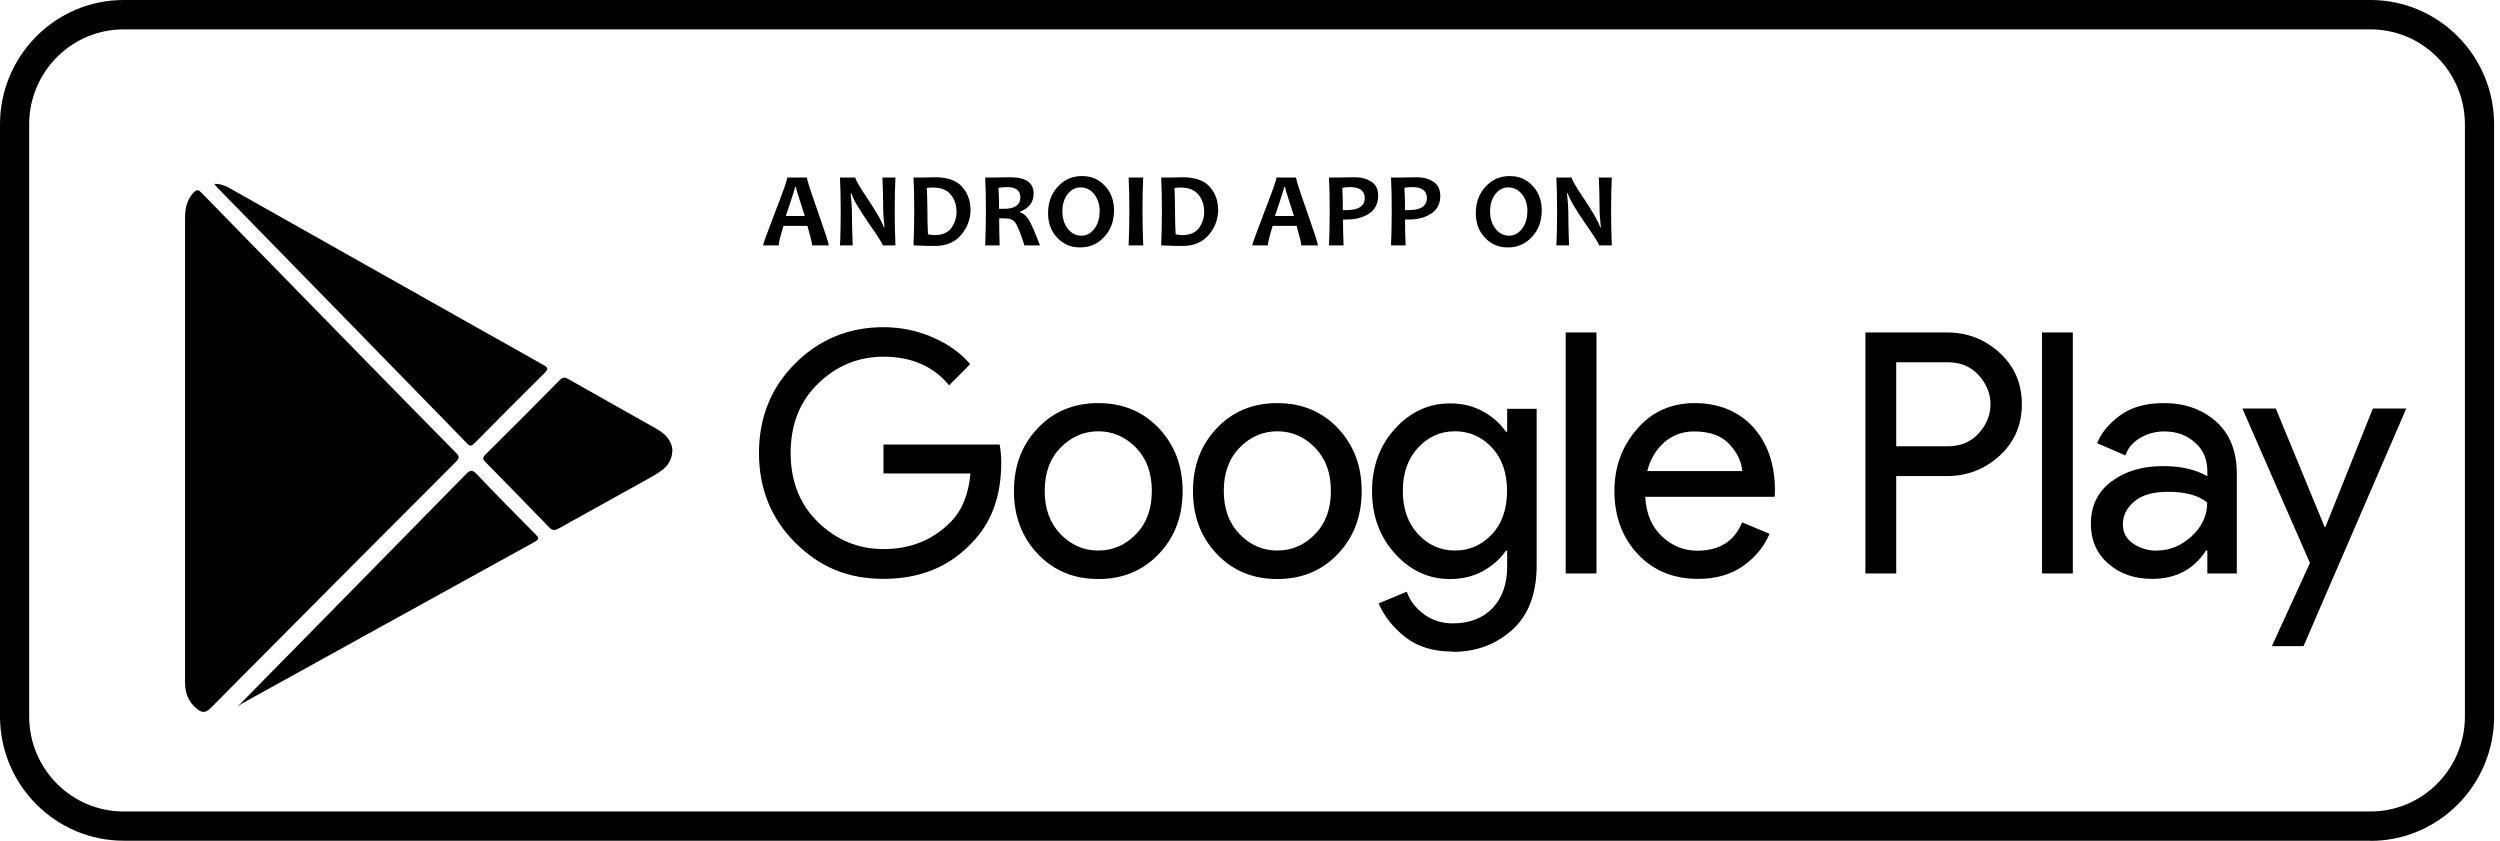
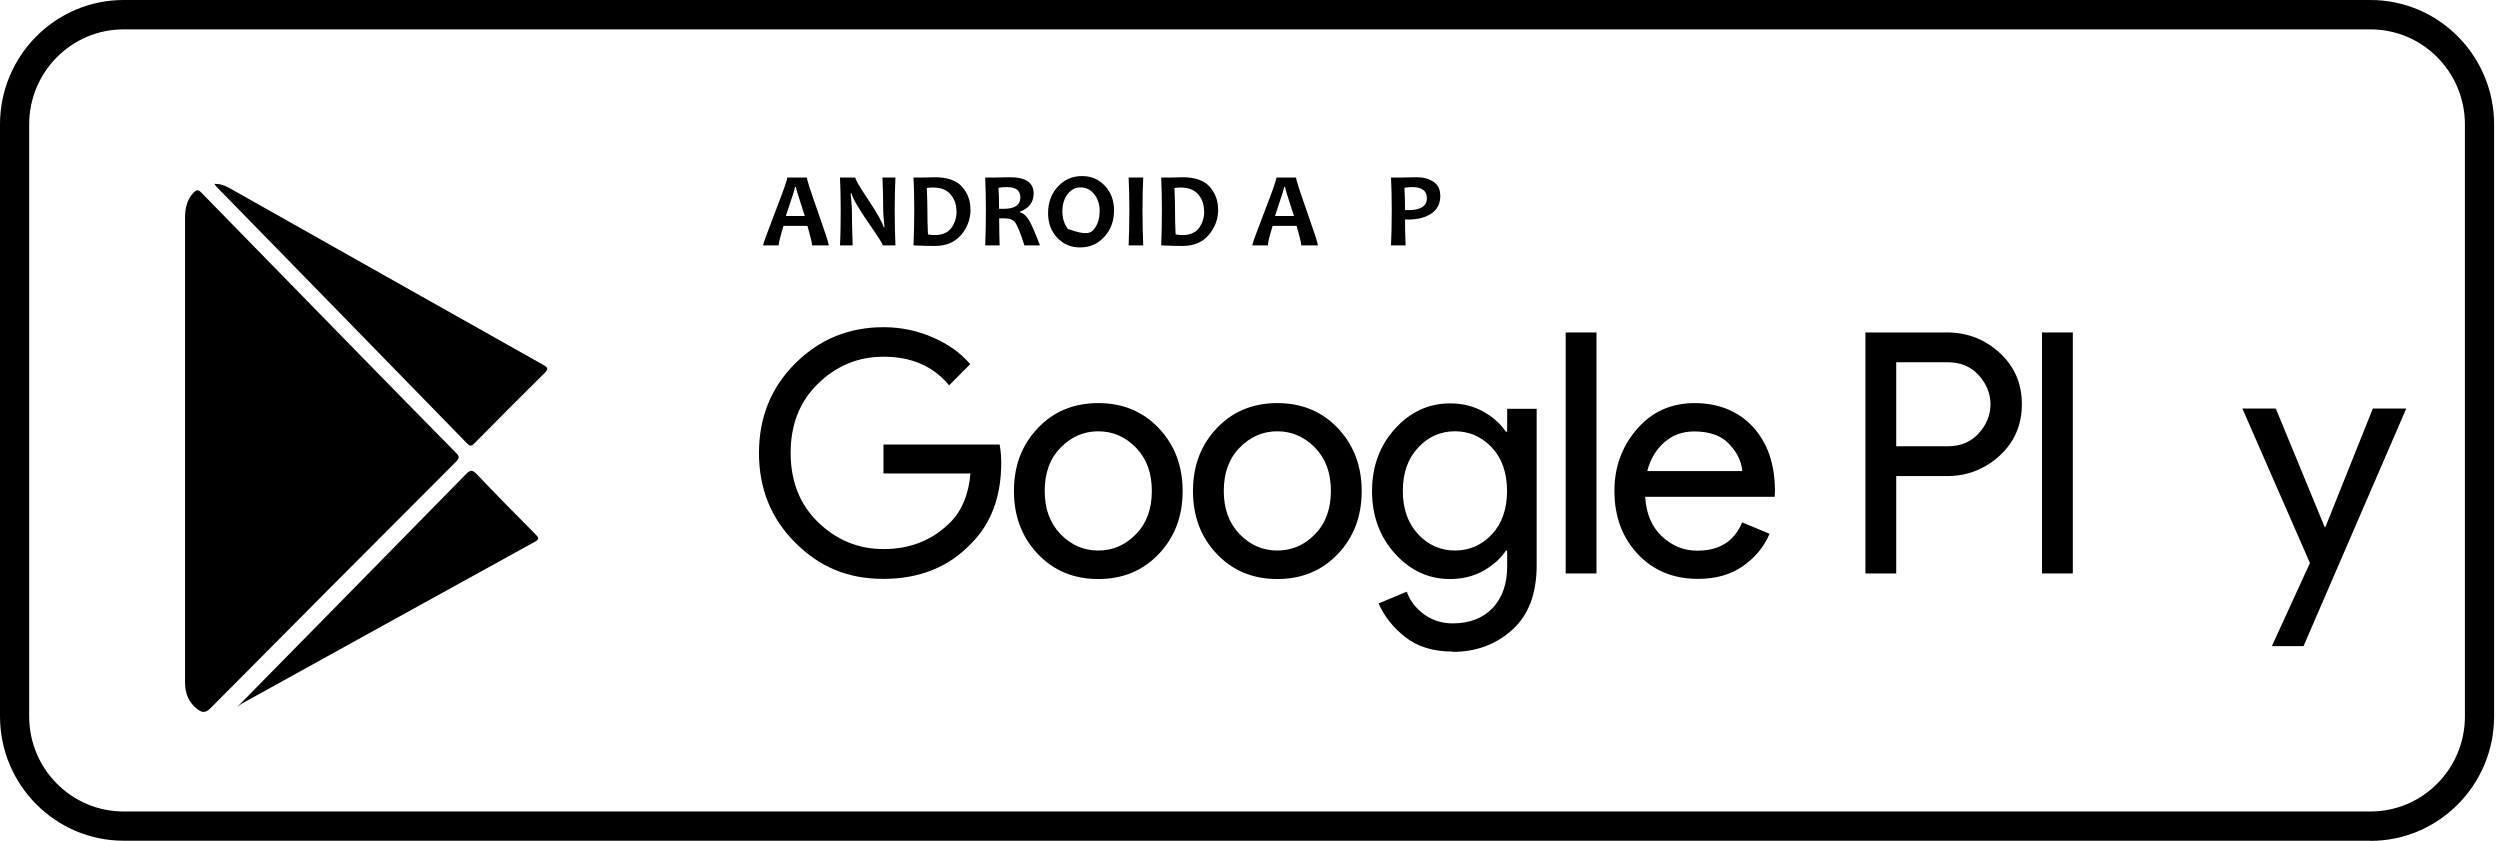
<svg xmlns="http://www.w3.org/2000/svg" width="113" height="38" viewBox="0 0 113 38" fill="none">
  <g clip-path="url(#clip0_59_1757)">
    <path d="M107.146 38H5.587C2.506 38 0 35.478 0 32.378V5.622C0 2.522 2.506 0 5.587 0H107.146C110.227 0 112.733 2.522 112.733 5.622V32.385C112.733 35.484 110.227 38.007 107.146 38.007V38ZM5.587 1.328C3.232 1.328 1.319 3.252 1.319 5.622V32.385C1.319 34.754 3.232 36.679 5.587 36.679H107.146C109.501 36.679 111.414 34.754 111.414 32.385V5.622C111.414 3.252 109.501 1.328 107.146 1.328H5.587Z" fill="black" />
    <path d="M37.459 11.091H36.707C36.707 10.985 36.635 10.693 36.496 10.208H35.414C35.269 10.686 35.197 10.978 35.197 11.091H34.491C34.491 11.031 34.675 10.527 35.038 9.584C35.401 8.642 35.586 8.124 35.586 8.024H36.47C36.47 8.111 36.635 8.628 36.964 9.558C37.294 10.494 37.459 11.005 37.459 11.084V11.091ZM36.377 9.763C36.114 8.954 35.975 8.516 35.975 8.449H35.935C35.935 8.509 35.797 8.947 35.52 9.763H36.371H36.377Z" fill="black" />
    <path d="M40.48 11.091H39.9C39.9 11.025 39.682 10.686 39.253 10.069C38.805 9.418 38.547 8.98 38.488 8.741H38.449C38.488 9.086 38.508 9.398 38.508 9.671C38.508 10.056 38.521 10.533 38.541 11.091H37.967C37.993 10.606 38 10.069 38 9.485C38 8.901 37.987 8.423 37.967 8.024H38.66C38.66 8.111 38.851 8.443 39.24 9.02C39.649 9.637 39.886 10.056 39.946 10.274H39.979C39.939 9.923 39.919 9.611 39.919 9.332C39.919 8.907 39.906 8.469 39.886 8.024H40.474C40.454 8.416 40.441 8.901 40.441 9.485C40.441 10.069 40.454 10.606 40.474 11.091H40.48Z" fill="black" />
    <path d="M43.87 9.452C43.87 9.896 43.725 10.288 43.442 10.62C43.158 10.952 42.762 11.118 42.248 11.118C42.017 11.118 41.7 11.111 41.291 11.091C41.311 10.62 41.324 10.082 41.324 9.485C41.324 8.887 41.311 8.423 41.291 8.025H41.7C41.766 8.025 41.865 8.025 41.997 8.018C42.129 8.018 42.215 8.011 42.254 8.011C42.815 8.011 43.224 8.151 43.481 8.436C43.732 8.721 43.864 9.06 43.864 9.452H43.87ZM43.231 9.551C43.231 9.252 43.145 8.994 42.967 8.788C42.795 8.582 42.525 8.476 42.169 8.476C42.103 8.476 42.01 8.482 41.892 8.496C41.905 8.808 41.918 9.14 41.918 9.478C41.918 9.856 41.925 10.228 41.944 10.593C42.043 10.613 42.149 10.626 42.248 10.626C42.584 10.626 42.835 10.52 42.993 10.315C43.151 10.102 43.237 9.85 43.237 9.551H43.231Z" fill="black" />
    <path d="M46.997 11.091H46.304C46.126 10.534 45.988 10.195 45.889 10.062C45.79 9.929 45.638 9.87 45.42 9.87C45.328 9.87 45.242 9.87 45.163 9.87C45.163 10.275 45.17 10.68 45.183 11.091H44.53C44.55 10.62 44.563 10.082 44.563 9.485C44.563 8.887 44.55 8.423 44.53 8.025H44.932C44.979 8.025 45.078 8.025 45.229 8.018C45.381 8.018 45.513 8.011 45.645 8.011C46.364 8.011 46.72 8.257 46.72 8.748C46.72 9.14 46.515 9.412 46.106 9.564V9.598C46.265 9.644 46.403 9.764 46.522 9.969C46.641 10.175 46.799 10.547 47.004 11.084L46.997 11.091ZM46.12 8.927C46.12 8.615 45.922 8.456 45.519 8.456C45.374 8.456 45.242 8.469 45.13 8.489C45.15 8.735 45.157 9.047 45.157 9.438C45.242 9.438 45.315 9.438 45.374 9.438C45.869 9.438 46.12 9.266 46.12 8.921V8.927Z" fill="black" />
-     <path d="M50.354 9.505C50.354 9.99 50.209 10.388 49.912 10.706C49.622 11.025 49.259 11.184 48.824 11.184C48.389 11.184 48.066 11.038 47.788 10.746C47.511 10.454 47.373 10.082 47.373 9.638C47.373 9.153 47.518 8.755 47.815 8.436C48.105 8.118 48.468 7.958 48.903 7.958C49.339 7.958 49.662 8.105 49.939 8.397C50.216 8.689 50.354 9.06 50.354 9.505ZM49.708 9.571C49.708 9.246 49.622 8.974 49.457 8.775C49.292 8.569 49.081 8.47 48.837 8.47C48.606 8.47 48.415 8.569 48.257 8.775C48.099 8.981 48.019 9.24 48.019 9.552C48.019 9.863 48.105 10.142 48.27 10.348C48.435 10.554 48.646 10.653 48.883 10.653C49.114 10.653 49.306 10.547 49.464 10.341C49.622 10.136 49.701 9.877 49.701 9.565L49.708 9.571Z" fill="black" />
+     <path d="M50.354 9.505C50.354 9.99 50.209 10.388 49.912 10.706C49.622 11.025 49.259 11.184 48.824 11.184C48.389 11.184 48.066 11.038 47.788 10.746C47.511 10.454 47.373 10.082 47.373 9.638C47.373 9.153 47.518 8.755 47.815 8.436C48.105 8.118 48.468 7.958 48.903 7.958C49.339 7.958 49.662 8.105 49.939 8.397C50.216 8.689 50.354 9.06 50.354 9.505ZM49.708 9.571C49.708 9.246 49.622 8.974 49.457 8.775C49.292 8.569 49.081 8.47 48.837 8.47C48.606 8.47 48.415 8.569 48.257 8.775C48.099 8.981 48.019 9.24 48.019 9.552C48.019 9.863 48.105 10.142 48.27 10.348C49.114 10.653 49.306 10.547 49.464 10.341C49.622 10.136 49.701 9.877 49.701 9.565L49.708 9.571Z" fill="black" />
    <path d="M51.674 11.091H51.014C51.034 10.606 51.047 10.069 51.047 9.485C51.047 8.901 51.034 8.423 51.014 8.024H51.674C51.654 8.423 51.641 8.907 51.641 9.485C51.641 10.062 51.654 10.613 51.674 11.091Z" fill="black" />
    <path d="M55.064 9.452C55.064 9.896 54.919 10.288 54.635 10.62C54.352 10.952 53.956 11.118 53.441 11.118C53.211 11.118 52.894 11.111 52.485 11.091C52.505 10.62 52.518 10.082 52.518 9.485C52.518 8.887 52.505 8.423 52.485 8.025H52.894C52.96 8.025 53.059 8.025 53.191 8.018C53.323 8.011 53.408 8.011 53.448 8.011C54.009 8.011 54.417 8.151 54.675 8.436C54.925 8.721 55.057 9.06 55.057 9.452H55.064ZM54.424 9.551C54.424 9.252 54.338 8.994 54.16 8.788C53.989 8.582 53.718 8.476 53.362 8.476C53.296 8.476 53.204 8.482 53.085 8.496C53.098 8.808 53.111 9.14 53.111 9.478C53.111 9.856 53.118 10.228 53.138 10.593C53.237 10.613 53.342 10.626 53.441 10.626C53.778 10.626 54.028 10.52 54.187 10.315C54.345 10.102 54.431 9.85 54.431 9.551H54.424Z" fill="black" />
    <path d="M59.569 11.091H58.817C58.817 10.985 58.745 10.693 58.606 10.208H57.524C57.379 10.686 57.307 10.978 57.307 11.091H56.601C56.601 11.031 56.785 10.527 57.148 9.584C57.511 8.642 57.696 8.124 57.696 8.024H58.58C58.58 8.111 58.745 8.628 59.074 9.558C59.404 10.494 59.569 11.005 59.569 11.084V11.091ZM58.487 9.763C58.224 8.954 58.085 8.516 58.085 8.449H58.045C58.045 8.509 57.907 8.947 57.63 9.763H58.481H58.487Z" fill="black" />
-     <path d="M62.293 8.828C62.293 9.206 62.155 9.478 61.878 9.657C61.601 9.837 61.264 9.923 60.862 9.923C60.789 9.923 60.737 9.923 60.704 9.923C60.704 10.215 60.71 10.607 60.73 11.091H60.07C60.09 10.64 60.103 10.102 60.103 9.485C60.103 8.921 60.09 8.429 60.07 8.025H60.479C60.539 8.025 60.651 8.025 60.809 8.018C60.967 8.011 61.112 8.011 61.238 8.011C61.535 8.011 61.785 8.078 61.99 8.217C62.194 8.35 62.293 8.556 62.293 8.834V8.828ZM61.686 8.96C61.686 8.622 61.462 8.456 61.02 8.456C60.908 8.456 60.789 8.469 60.671 8.489C60.69 8.788 60.697 9.12 60.697 9.498C60.737 9.498 60.783 9.498 60.836 9.498C61.403 9.498 61.686 9.319 61.686 8.954V8.96Z" fill="black" />
    <path d="M65.103 8.828C65.103 9.206 64.965 9.478 64.688 9.657C64.411 9.837 64.074 9.923 63.665 9.923C63.593 9.923 63.54 9.923 63.507 9.923C63.507 10.215 63.514 10.607 63.533 11.091H62.874C62.894 10.64 62.907 10.102 62.907 9.485C62.907 8.921 62.894 8.429 62.874 8.025H63.283C63.342 8.025 63.454 8.025 63.612 8.018C63.771 8.011 63.916 8.011 64.041 8.011C64.338 8.011 64.589 8.078 64.793 8.217C64.998 8.35 65.097 8.556 65.097 8.834L65.103 8.828ZM64.496 8.96C64.496 8.622 64.272 8.456 63.83 8.456C63.718 8.456 63.599 8.469 63.48 8.489C63.5 8.788 63.507 9.12 63.507 9.498C63.547 9.498 63.593 9.498 63.645 9.498C64.213 9.498 64.496 9.319 64.496 8.954V8.96Z" fill="black" />
-     <path d="M69.687 9.505C69.687 9.99 69.542 10.388 69.246 10.706C68.955 11.025 68.593 11.184 68.157 11.184C67.722 11.184 67.399 11.038 67.121 10.746C66.844 10.454 66.706 10.082 66.706 9.638C66.706 9.153 66.851 8.755 67.148 8.436C67.438 8.118 67.801 7.958 68.236 7.958C68.672 7.958 68.995 8.105 69.272 8.397C69.549 8.689 69.687 9.06 69.687 9.505ZM69.041 9.571C69.041 9.246 68.955 8.974 68.79 8.775C68.626 8.569 68.414 8.47 68.17 8.47C67.939 8.47 67.748 8.569 67.59 8.775C67.432 8.981 67.352 9.24 67.352 9.552C67.352 9.863 67.438 10.142 67.603 10.348C67.768 10.554 67.979 10.653 68.216 10.653C68.447 10.653 68.639 10.547 68.797 10.341C68.955 10.136 69.034 9.877 69.034 9.565L69.041 9.571Z" fill="black" />
-     <path d="M72.86 11.091H72.28C72.28 11.025 72.062 10.686 71.633 10.069C71.185 9.418 70.927 8.98 70.868 8.741H70.829C70.868 9.086 70.888 9.398 70.888 9.671C70.888 10.056 70.901 10.533 70.921 11.091H70.347C70.373 10.606 70.38 10.069 70.38 9.485C70.38 8.901 70.367 8.423 70.347 8.024H71.04C71.04 8.111 71.231 8.443 71.62 9.02C72.029 9.637 72.266 10.056 72.326 10.274H72.359C72.319 9.923 72.299 9.611 72.299 9.332C72.299 8.907 72.286 8.469 72.266 8.024H72.853C72.834 8.416 72.821 8.901 72.821 9.485C72.821 10.069 72.834 10.606 72.853 11.091H72.86Z" fill="black" />
    <path d="M45.256 20.915C45.256 22.435 44.807 23.65 43.91 24.552C42.894 25.628 41.568 26.165 39.933 26.165C38.297 26.165 37.044 25.621 35.949 24.532C34.854 23.444 34.306 22.09 34.306 20.477C34.306 18.864 34.854 17.51 35.949 16.421C37.044 15.333 38.369 14.789 39.933 14.789C40.711 14.789 41.45 14.941 42.156 15.247C42.861 15.552 43.428 15.957 43.851 16.461L42.901 17.417C42.188 16.554 41.199 16.123 39.939 16.123C38.798 16.123 37.815 16.528 36.984 17.331C36.153 18.134 35.737 19.183 35.737 20.47C35.737 21.758 36.153 22.807 36.984 23.61C37.815 24.413 38.798 24.818 39.939 24.818C41.146 24.818 42.156 24.413 42.96 23.603C43.481 23.079 43.785 22.342 43.864 21.4H39.933V20.092H45.183C45.236 20.377 45.256 20.649 45.256 20.915Z" fill="black" />
    <path d="M46.905 19.355C47.617 18.599 48.534 18.22 49.642 18.22C50.75 18.22 51.66 18.599 52.379 19.355C53.092 20.112 53.455 21.054 53.455 22.196C53.455 23.338 53.098 24.28 52.379 25.037C51.66 25.794 50.75 26.172 49.642 26.172C48.534 26.172 47.624 25.794 46.905 25.037C46.192 24.28 45.83 23.338 45.83 22.196C45.83 21.054 46.186 20.112 46.905 19.355ZM47.94 24.148C48.422 24.639 48.982 24.884 49.642 24.884C50.302 24.884 50.862 24.639 51.344 24.148C51.825 23.656 52.063 23.006 52.063 22.189C52.063 21.373 51.825 20.729 51.344 20.231C50.862 19.74 50.295 19.495 49.642 19.495C48.989 19.495 48.422 19.74 47.94 20.231C47.459 20.723 47.221 21.373 47.221 22.189C47.221 23.006 47.459 23.65 47.94 24.148Z" fill="black" />
    <path d="M54.998 19.355C55.71 18.599 56.627 18.22 57.735 18.22C58.843 18.22 59.754 18.599 60.473 19.355C61.185 20.112 61.548 21.054 61.548 22.196C61.548 23.338 61.192 24.28 60.473 25.037C59.754 25.794 58.843 26.172 57.735 26.172C56.627 26.172 55.717 25.794 54.998 25.037C54.279 24.28 53.923 23.338 53.923 22.196C53.923 21.054 54.279 20.112 54.998 19.355ZM56.034 24.148C56.515 24.639 57.076 24.884 57.735 24.884C58.395 24.884 58.956 24.639 59.437 24.148C59.919 23.656 60.156 23.006 60.156 22.189C60.156 21.373 59.919 20.729 59.437 20.231C58.956 19.74 58.388 19.495 57.735 19.495C57.082 19.495 56.515 19.74 56.034 20.231C55.552 20.723 55.315 21.373 55.315 22.189C55.315 23.006 55.552 23.65 56.034 24.148Z" fill="black" />
    <path d="M65.657 29.451C64.78 29.451 64.068 29.232 63.507 28.787C62.953 28.349 62.557 27.838 62.313 27.274L63.586 26.743C63.725 27.148 63.988 27.486 64.364 27.765C64.74 28.037 65.176 28.177 65.657 28.177C66.422 28.177 67.023 27.944 67.465 27.486C67.9 27.021 68.124 26.398 68.124 25.608V24.891H68.065C67.821 25.256 67.478 25.561 67.036 25.807C66.594 26.052 66.093 26.172 65.538 26.172C64.582 26.172 63.751 25.794 63.058 25.03C62.366 24.267 62.016 23.324 62.016 22.203C62.016 21.081 62.366 20.132 63.058 19.375C63.751 18.612 64.582 18.233 65.538 18.233C66.093 18.233 66.594 18.353 67.036 18.599C67.478 18.844 67.821 19.149 68.065 19.514H68.124V18.479H69.457V25.555C69.457 26.836 69.087 27.805 68.355 28.468C67.616 29.132 66.719 29.464 65.664 29.464L65.657 29.451ZM65.763 24.884C66.416 24.884 66.976 24.639 67.431 24.154C67.887 23.67 68.118 23.012 68.118 22.189C68.118 21.366 67.887 20.716 67.431 20.225C66.97 19.74 66.416 19.494 65.763 19.494C65.11 19.494 64.562 19.74 64.1 20.231C63.639 20.723 63.408 21.373 63.408 22.189C63.408 23.006 63.639 23.65 64.1 24.148C64.562 24.639 65.116 24.884 65.763 24.884Z" fill="black" />
    <path d="M72.161 25.92H70.769V15.027H72.161V25.92Z" fill="black" />
    <path d="M76.752 26.165C75.63 26.165 74.72 25.787 74.021 25.037C73.322 24.287 72.972 23.338 72.972 22.189C72.972 21.101 73.315 20.172 73.995 19.388C74.674 18.605 75.545 18.22 76.6 18.22C77.656 18.22 78.579 18.579 79.239 19.302C79.898 20.026 80.228 20.988 80.228 22.196L80.215 22.455H74.364C74.404 23.205 74.654 23.802 75.109 24.234C75.571 24.672 76.105 24.891 76.719 24.891C77.715 24.891 78.394 24.466 78.744 23.61L79.984 24.128C79.74 24.705 79.344 25.19 78.79 25.581C78.236 25.973 77.556 26.165 76.752 26.165ZM78.75 21.293C78.717 20.869 78.526 20.464 78.17 20.079C77.814 19.694 77.279 19.501 76.574 19.501C76.059 19.501 75.611 19.661 75.235 19.986C74.859 20.311 74.595 20.749 74.456 21.293H78.75Z" fill="black" />
    <path d="M85.709 25.92H84.317V15.027H88.005C88.921 15.027 89.713 15.333 90.386 15.95C91.059 16.567 91.388 17.337 91.388 18.273C91.388 19.209 91.052 19.979 90.386 20.596C89.713 21.207 88.921 21.519 88.005 21.519H85.709V25.933V25.92ZM85.709 20.171H88.038C88.625 20.171 89.093 19.972 89.443 19.581C89.799 19.183 89.97 18.751 89.97 18.273C89.97 17.795 89.792 17.357 89.443 16.965C89.086 16.567 88.618 16.375 88.038 16.375H85.709V20.178V20.171Z" fill="black" />
    <path d="M93.691 25.92H92.299V15.027H93.691V25.92Z" fill="black" />
-     <path d="M97.272 26.165C96.487 26.165 95.828 25.94 95.3 25.482C94.772 25.024 94.508 24.42 94.508 23.67C94.508 22.86 94.818 22.223 95.445 21.758C96.072 21.293 96.843 21.068 97.76 21.068C98.578 21.068 99.244 21.22 99.772 21.526V21.313C99.772 20.762 99.587 20.324 99.211 19.999C98.835 19.667 98.38 19.501 97.833 19.501C97.43 19.501 97.061 19.601 96.738 19.793C96.408 19.986 96.184 20.251 96.065 20.583L94.792 20.032C94.964 19.588 95.3 19.169 95.808 18.791C96.309 18.413 96.975 18.22 97.806 18.22C98.756 18.22 99.541 18.499 100.168 19.056C100.794 19.614 101.104 20.404 101.104 21.413V25.92H99.772V24.884H99.713C99.159 25.734 98.347 26.165 97.279 26.165H97.272ZM97.496 24.884C98.07 24.884 98.591 24.665 99.06 24.241C99.528 23.809 99.766 23.298 99.766 22.714C99.37 22.389 98.783 22.229 97.998 22.229C97.325 22.229 96.81 22.375 96.468 22.667C96.124 22.959 95.953 23.305 95.953 23.703C95.953 24.068 96.111 24.36 96.421 24.572C96.731 24.785 97.094 24.891 97.496 24.891V24.884Z" fill="black" />
    <path d="M104.126 29.205H102.688L104.409 25.448L101.355 18.466H102.866L105.075 23.822H105.108L107.252 18.466H108.763L104.119 29.205H104.126Z" fill="black" />
    <path d="M8.364 20.291C8.364 16.812 8.364 13.328 8.364 9.85C8.364 9.425 8.443 9.033 8.746 8.708C8.865 8.582 8.944 8.549 9.089 8.695C11.418 11.084 13.746 13.467 16.081 15.85C17.592 17.397 19.102 18.936 20.619 20.476C20.764 20.622 20.778 20.702 20.619 20.861C16.912 24.572 13.205 28.289 9.512 32.013C9.287 32.238 9.129 32.218 8.911 32.046C8.516 31.74 8.364 31.329 8.364 30.838C8.364 28.773 8.364 26.716 8.364 24.651C8.364 23.191 8.364 21.738 8.364 20.277V20.291Z" fill="black" />
    <path d="M9.69 8.31C9.973 8.31 10.171 8.39 10.362 8.496C15.098 11.164 19.834 13.839 24.57 16.501C24.788 16.62 24.781 16.693 24.616 16.859C23.555 17.908 22.506 18.963 21.457 20.025C21.345 20.138 21.272 20.205 21.121 20.052C17.354 16.182 13.581 12.326 9.808 8.463C9.775 8.43 9.749 8.39 9.69 8.31Z" fill="black" />
    <path d="M10.752 31.926C14.188 28.428 17.631 24.937 21.061 21.432C21.272 21.213 21.371 21.247 21.563 21.446C22.433 22.362 23.317 23.258 24.208 24.154C24.366 24.313 24.379 24.373 24.168 24.492C19.755 26.922 15.342 29.364 10.936 31.8C10.864 31.84 10.798 31.907 10.758 31.933L10.752 31.926Z" fill="black" />
-     <path d="M30.388 20.384C30.375 20.775 30.19 21.054 29.913 21.26C29.709 21.412 29.478 21.538 29.254 21.665C27.921 22.408 26.582 23.145 25.25 23.888C25.072 23.988 24.966 23.988 24.814 23.828C23.865 22.846 22.908 21.864 21.952 20.895C21.813 20.755 21.807 20.676 21.952 20.536C23.073 19.428 24.188 18.306 25.296 17.184C25.428 17.052 25.52 17.038 25.685 17.131C27.004 17.881 28.33 18.625 29.649 19.368C30.058 19.6 30.375 19.899 30.395 20.384H30.388Z" fill="black" />
  </g>
  <defs>
    <clipPath id="clip0_59_1757">
      <rect width="112.733" height="38" fill="white" />
    </clipPath>
  </defs>
</svg>